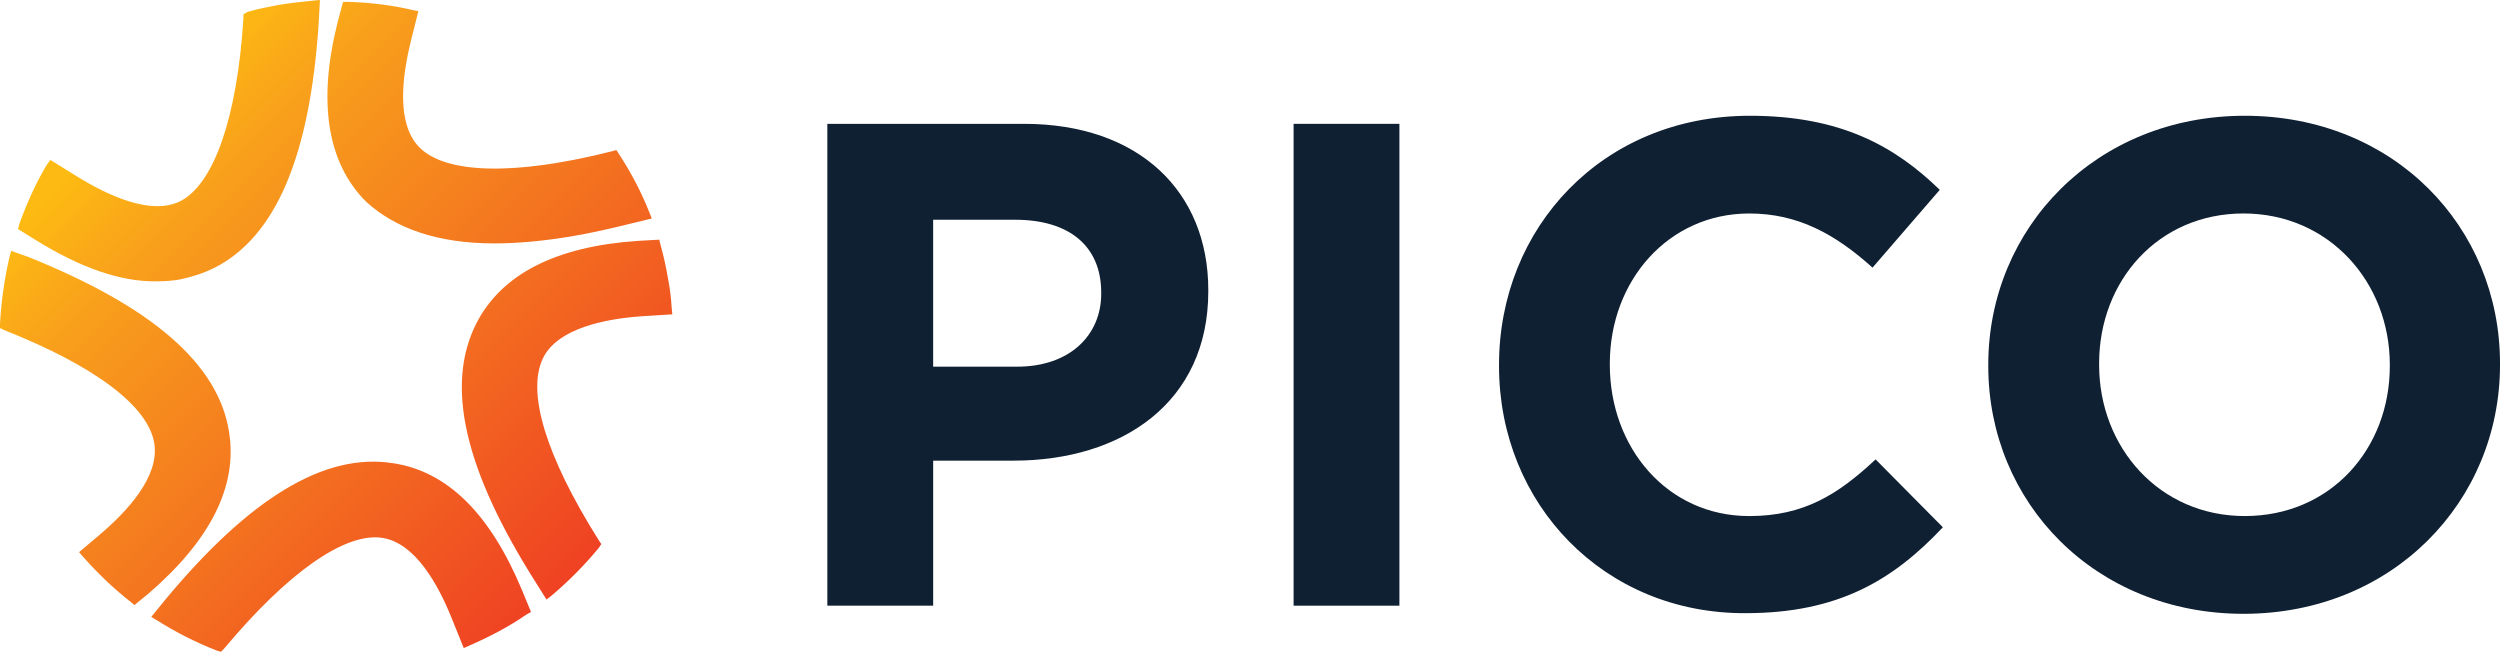
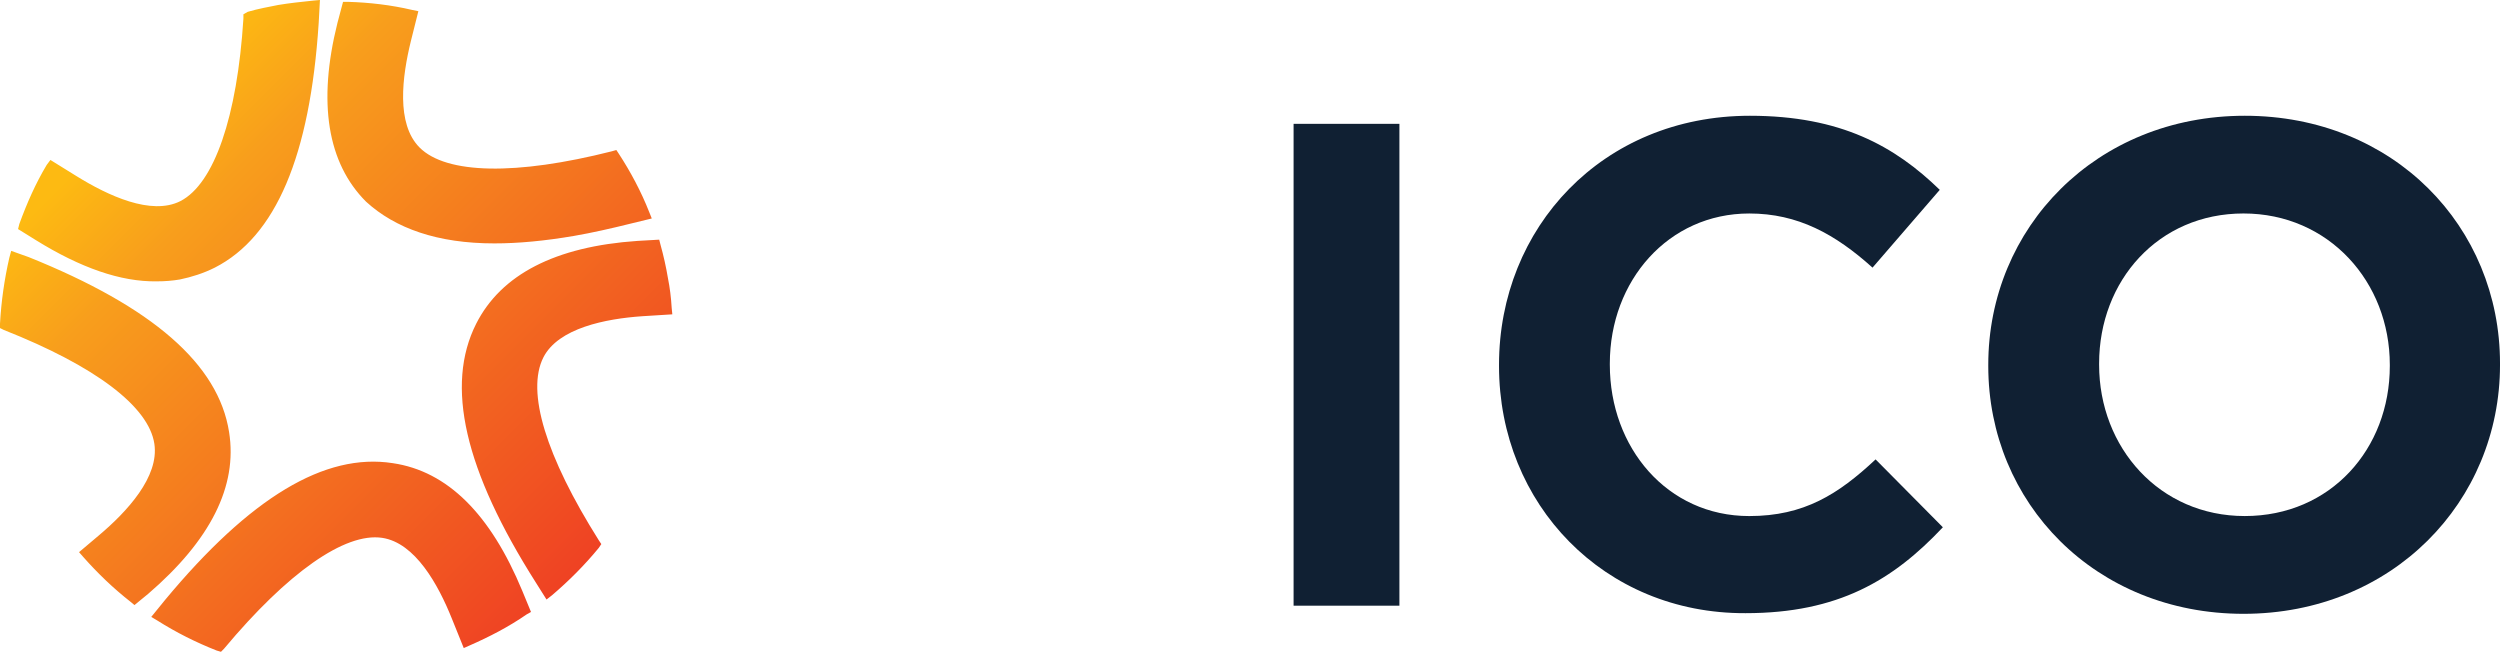
<svg xmlns="http://www.w3.org/2000/svg" id="Layer_1" x="0px" y="0px" width="200px" height="52.143px" viewBox="-44.5 -0.571 200 52.143" xml:space="preserve">
  <g>
    <linearGradient id="SVGID_1_" gradientUnits="userSpaceOnUse" x1="-381.861" y1="-373.615" x2="-370.081" y2="-385.395" gradientTransform="matrix(3.187 0 0 -3.187 1180.853 -1182.811)">
      <stop offset="0.037" style="stop-color:#FDBA12" />
      <stop offset="0.21" style="stop-color:#F89E1C" />
      <stop offset="1" style="stop-color:#EF4223" />
    </linearGradient>
    <path fill="url(#SVGID_1_)" d="M-41.612,18.651l-1.443-0.896l0.099-0.4c0.598-1.644,1.296-3.236,2.191-4.731l0.299-0.398   l2.091,1.296c2.491,1.542,5.977,3.188,8.317,1.991c2.688-1.393,4.532-6.722,5.031-14.593V0.571l0.346-0.196   c0.847-0.25,1.693-0.398,2.439-0.548c0.897-0.149,1.842-0.251,2.789-0.348l0.548-0.05l-0.1,1.842   c-0.697,10.657-3.436,17.081-8.316,19.571c-0.897,0.449-1.842,0.748-2.79,0.946c-0.598,0.101-1.196,0.149-1.841,0.149   C-34.839,21.987-38.077,20.842-41.612,18.651z M-26.174,33.991C-27.021,28.562-32.3,23.98-42.21,19.995l-1.395-0.497l-0.149,0.55   c-0.398,1.74-0.646,3.485-0.746,5.277v0.348l0.299,0.15c7.32,2.89,11.604,6.124,12.05,9.111c0.398,2.642-2.191,5.431-4.433,7.322   l-1.593,1.346l0.349,0.397c1.146,1.295,2.39,2.492,3.786,3.586l0.299,0.25l1.095-0.897C-27.668,42.655-25.477,38.323-26.174,33.991   z M-13.077,36.482c-5.429-0.848-11.406,2.738-18.227,10.953l-1.096,1.347l0.498,0.297c1.493,0.945,3.088,1.744,4.731,2.392   l0.348,0.102l0.249-0.251c5.079-6.076,9.661-9.313,12.65-8.865c2.639,0.399,4.48,3.735,5.578,6.474l0.946,2.344l0.449-0.2   c1.593-0.697,3.137-1.494,4.58-2.492l0.35-0.197l-0.698-1.692C-5.257,40.564-8.693,37.128-13.077,36.482L-13.077,36.482z    M6.895,24.726l2.391-0.15l-0.05-0.497c-0.049-0.846-0.149-1.643-0.299-2.389C8.787,20.793,8.588,19.897,8.338,19l-0.102-0.398   l-1.743,0.1c-6.573,0.449-10.906,2.69-12.898,6.625c-2.491,4.931-0.946,11.703,4.78,20.718l0.847,1.345l0.449-0.349   c1.343-1.147,2.591-2.392,3.735-3.787l0.199-0.299l-0.199-0.299c-4.234-6.722-5.827-11.9-4.433-14.64   C0.17,25.674,3.956,24.926,6.895,24.726z M-4.958,18.901c1.942,0,4.035-0.2,6.375-0.598c1.445-0.25,2.989-0.599,4.582-0.996   l1.643-0.4l-0.198-0.495c-0.646-1.646-1.496-3.238-2.439-4.683l-0.198-0.299l-0.35,0.101c-7.668,1.943-13.247,1.842-15.389-0.299   c-1.892-1.895-1.395-5.677-0.697-8.517l0.598-2.39l-0.498-0.101c-1.693-0.398-3.436-0.598-5.129-0.647h-0.398l-0.449,1.692   c-1.593,6.375-0.796,11.208,2.29,14.294C-12.877,17.704-9.489,18.901-4.958,18.901z" />
    <g>
-       <path fill="#102033" d="M21.686,9.336h15.737c9.213,0,14.741,5.429,14.741,13.298v0.1c0,8.914-6.922,13.547-15.587,13.547h-6.423    v11.603h-8.467V9.336z M36.875,28.762c4.232,0,6.722-2.54,6.722-5.826v-0.1c0-3.787-2.639-5.827-6.872-5.827h-6.573v11.752H36.875    z" />
      <path fill="#102033" d="M58.987,9.336h8.466v38.548h-8.466V9.336z" />
      <path fill="#102033" d="M75.422,28.712V28.61c0-10.956,8.267-19.92,20.069-19.92c7.271,0,11.603,2.44,15.19,5.926l-5.379,6.224    c-2.987-2.688-5.976-4.332-9.86-4.332c-6.474,0-11.156,5.379-11.156,12.002v0.101c0,6.623,4.582,12.103,11.156,12.103    c4.381,0,7.121-1.742,10.106-4.533l5.381,5.43c-3.985,4.234-8.368,6.872-15.788,6.872C83.836,48.532,75.422,39.768,75.422,28.712    L75.422,28.712z" />
      <path fill="#102033" d="M114.562,28.712V28.61c0-10.956,8.618-19.92,20.521-19.92c11.901,0,20.418,8.865,20.418,19.822v0.102    c0,10.955-8.615,19.921-20.521,19.921C123.129,48.532,114.562,39.667,114.562,28.712z M146.685,28.712V28.61    c0-6.625-4.881-12.103-11.705-12.103c-6.819,0-11.551,5.379-11.551,12.002v0.101c0,6.623,4.829,12.103,11.653,12.103    C141.955,40.713,146.685,35.335,146.685,28.712L146.685,28.712z" />
    </g>
  </g>
</svg>